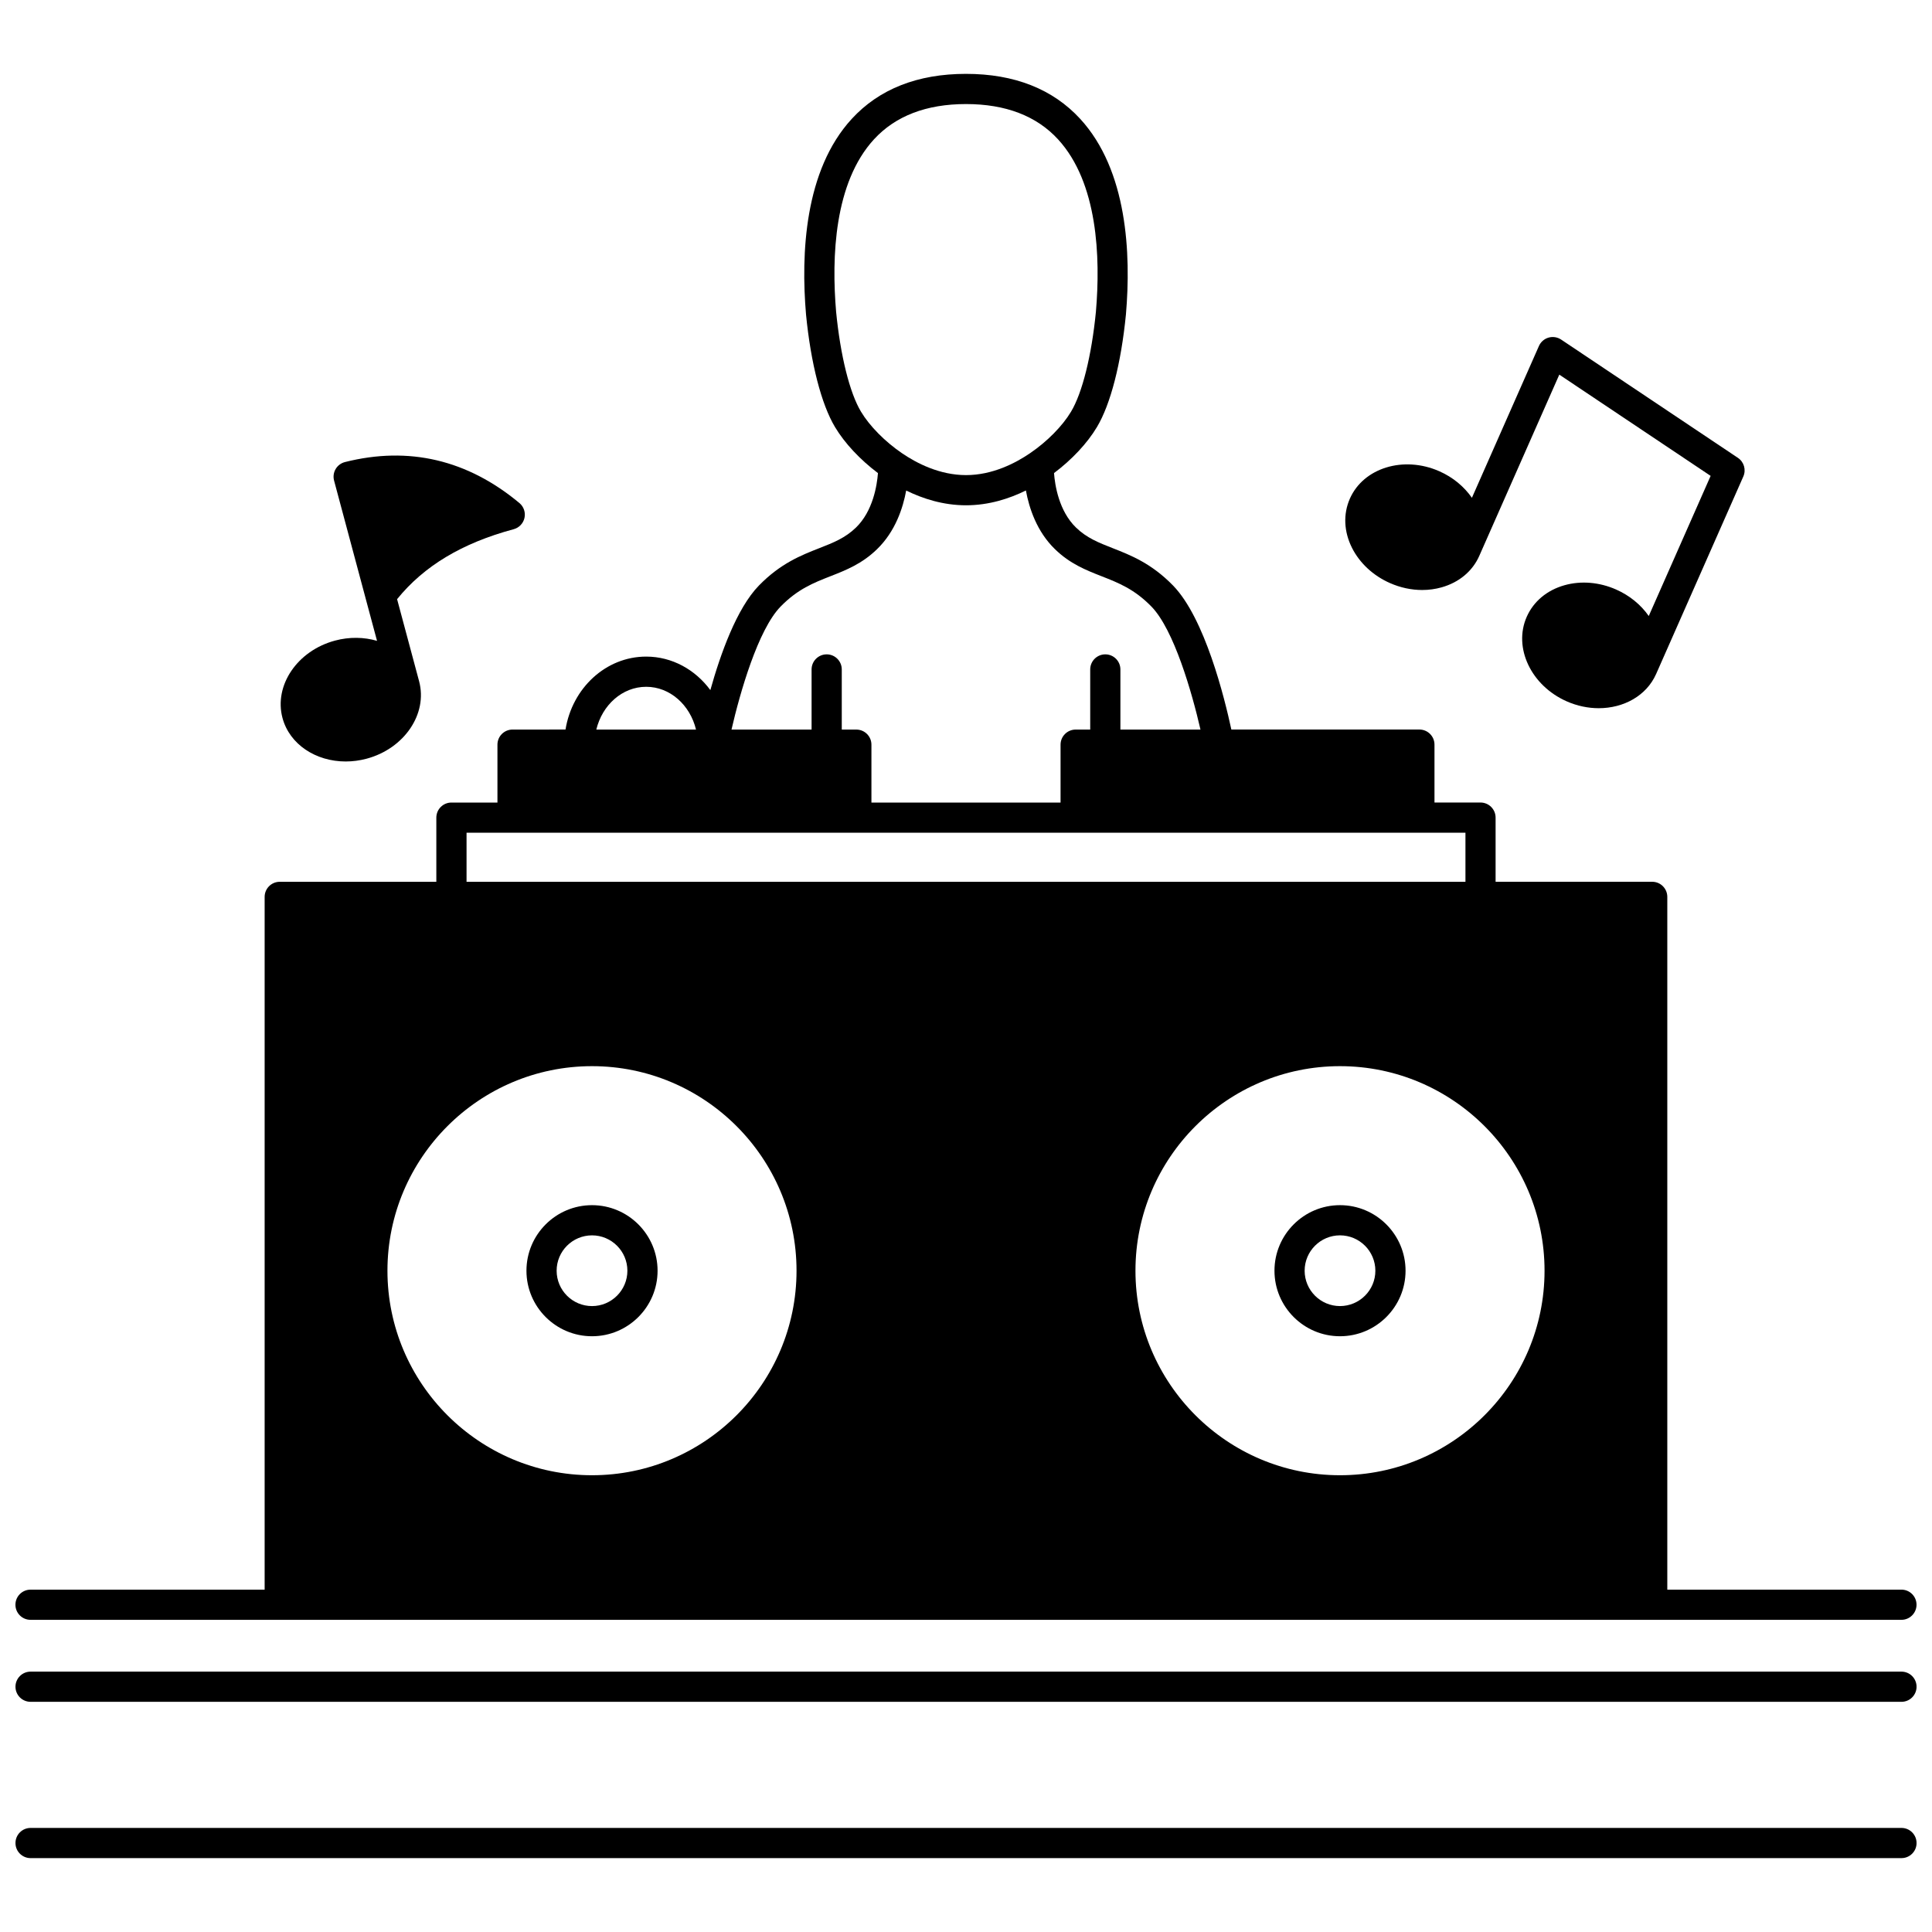
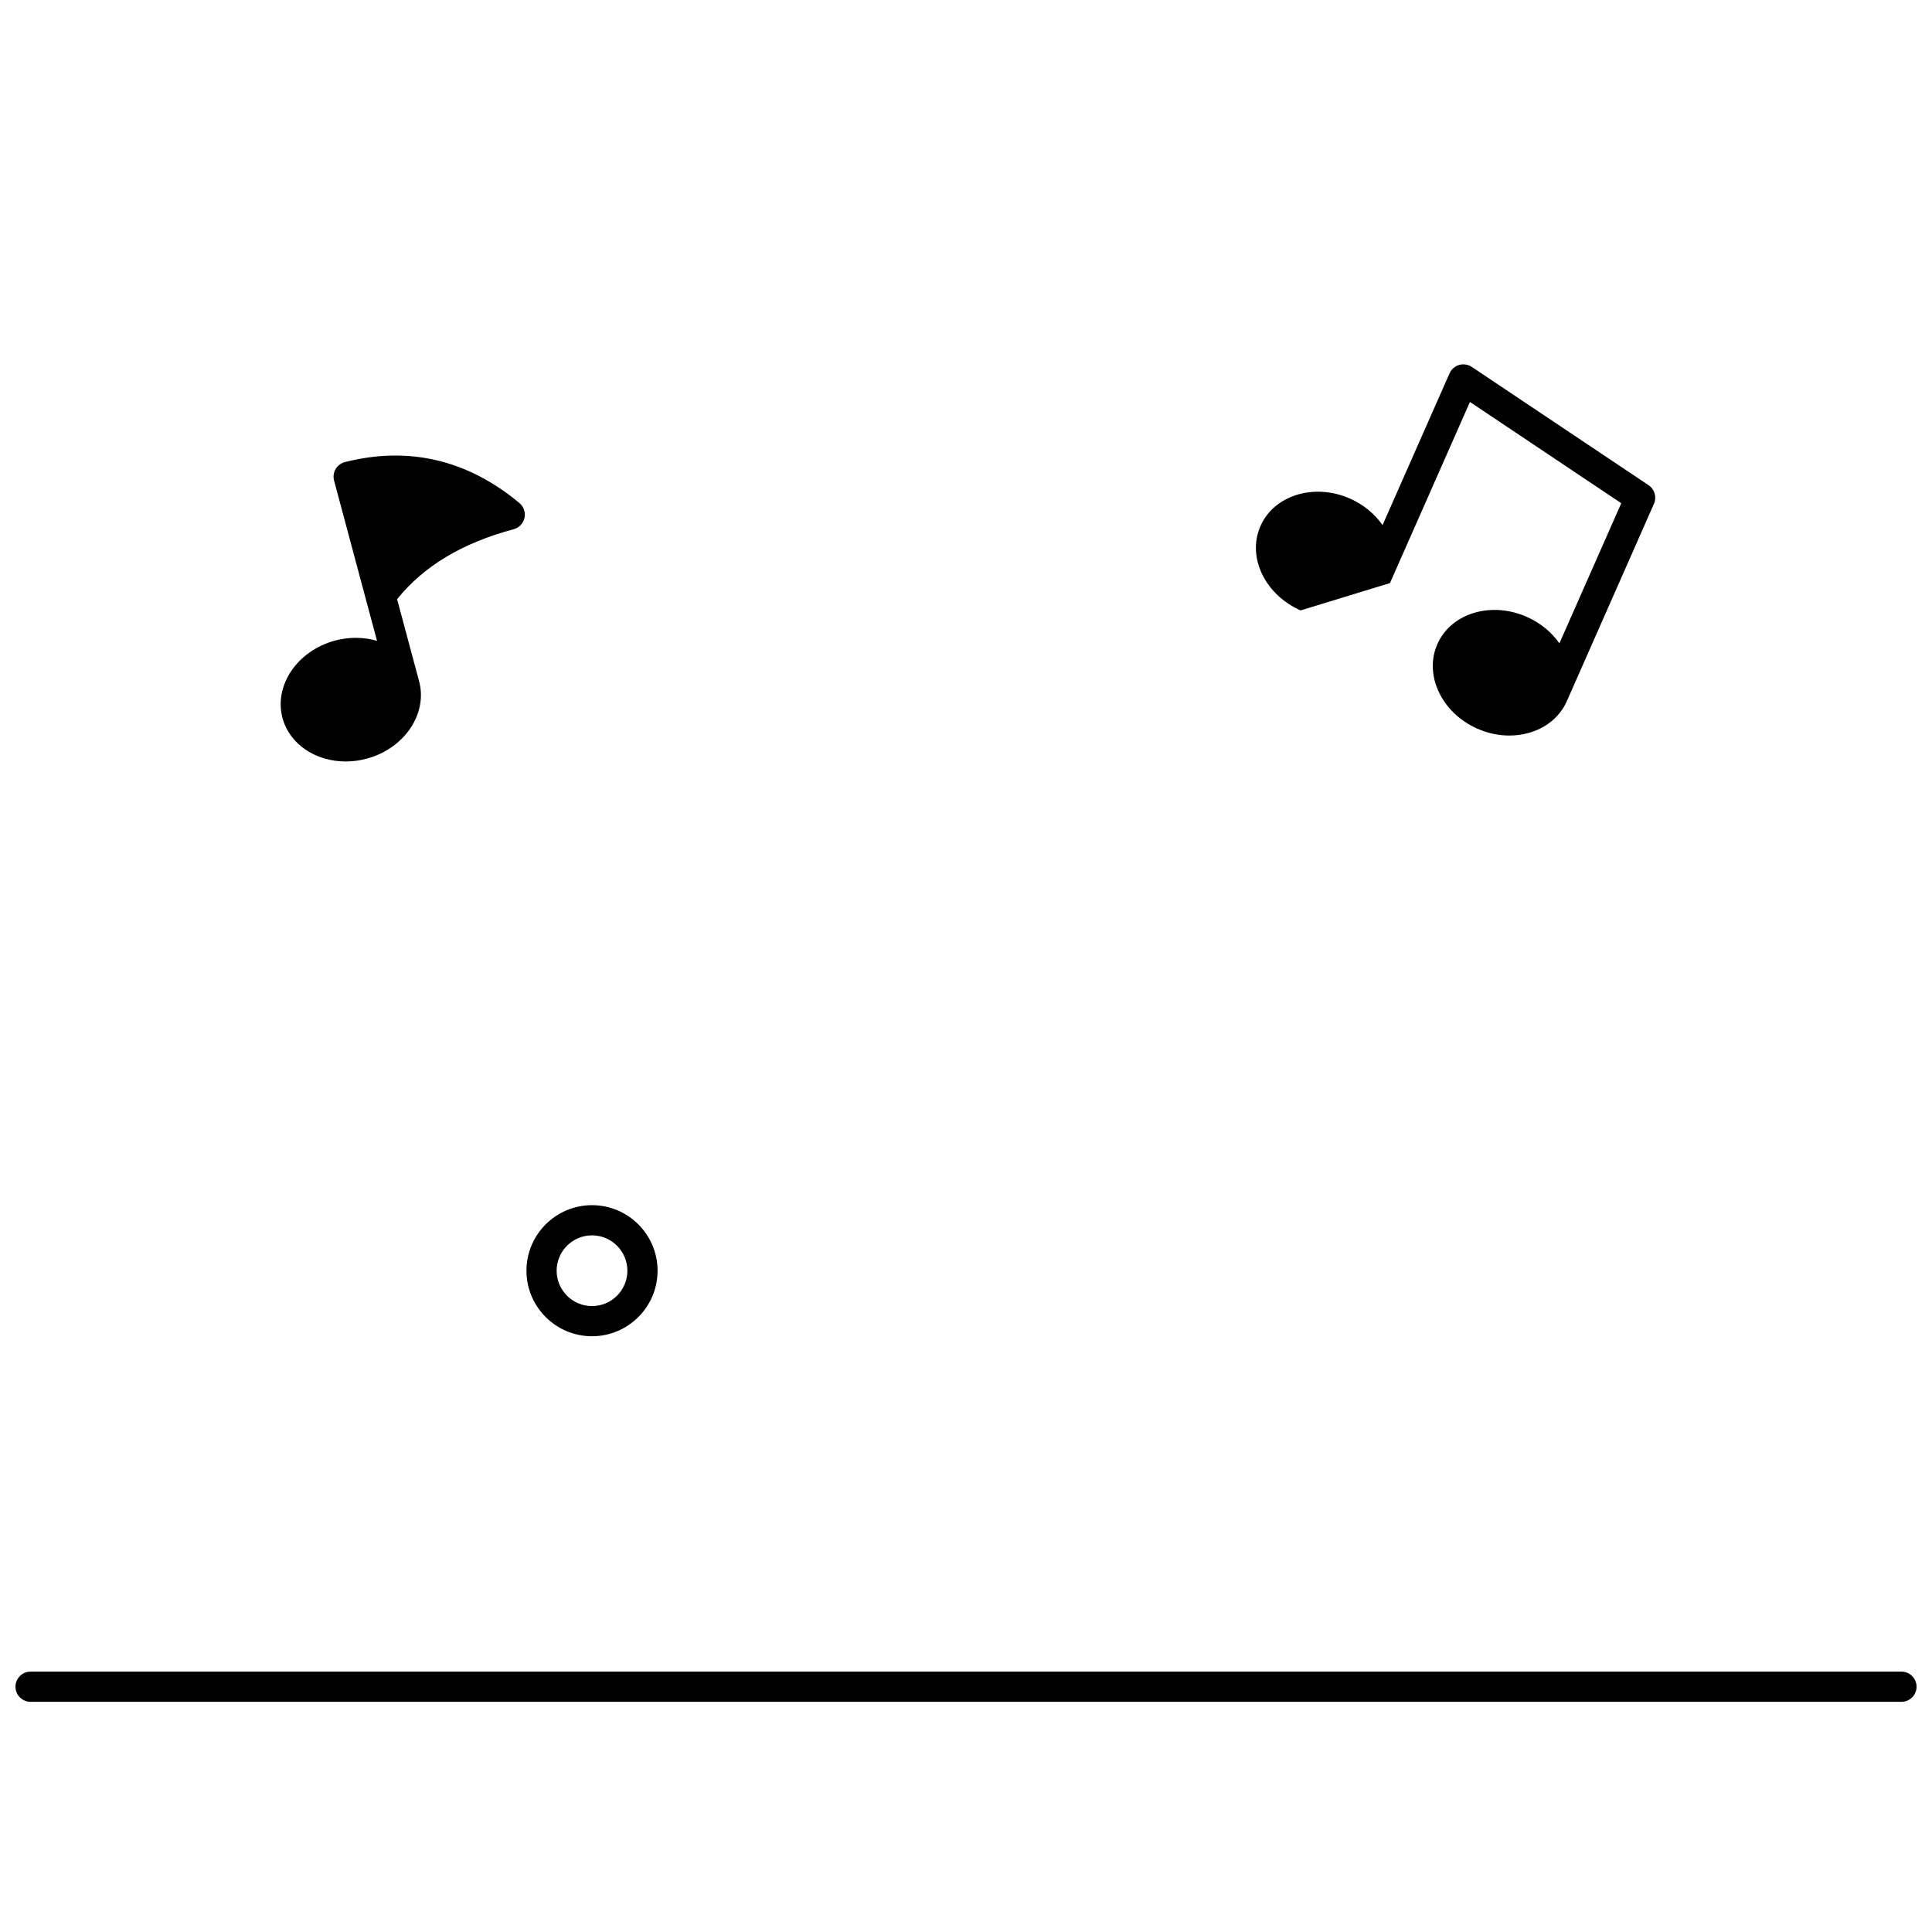
<svg xmlns="http://www.w3.org/2000/svg" width="800px" height="800px" version="1.1" viewBox="144 144 512 512">
  <defs>
    <clipPath id="c">
      <path d="m148.09 163h503.81v411h-503.81z" />
    </clipPath>
    <clipPath id="b">
      <path d="m148.09 586h503.81v9h-503.81z" />
    </clipPath>
    <clipPath id="a">
      <path d="m148.09 628h503.81v9h-503.81z" />
    </clipPath>
  </defs>
  <g clip-path="url(#c)">
-     <path d="m152.09 573.27h495.81c2.207 0 4-1.789 4-4 0-2.207-1.789-4-4-4h-62.047v-183.59c0-2.207-1.789-4-4-4h-41.504v-17.004c0-2.207-1.789-4-4-4h-12.195v-15.344c0-2.207-1.789-4-4-4h-49.832c-1.809-8.406-7.023-29.496-15.445-38.156-5.731-5.883-11.207-8.027-16.035-9.922-3.672-1.441-6.848-2.684-9.703-5.461-4.504-4.375-5.566-11.16-5.812-14.426 4.727-3.543 8.805-7.894 11.363-12.172 3.621-6.023 6.422-16.891 7.695-29.867 1.379-16.117 0.398-38.191-12.113-51.82-7.273-7.918-17.461-11.934-30.277-11.934s-23.004 4.016-30.277 11.934c-12.512 13.629-13.492 35.703-12.109 51.871 1.266 12.926 4.07 23.793 7.688 29.812 2.562 4.277 6.641 8.629 11.371 12.184-0.254 3.277-1.328 10.066-5.82 14.426-2.852 2.773-6.023 4.019-9.699 5.457-4.832 1.895-10.305 4.039-16.039 9.926-5.863 6.031-10.172 18.09-12.859 27.699-3.977-5.402-10.121-8.879-17.008-8.879-10.699 0-19.605 8.367-21.375 19.332l-14.039 0.004c-2.207 0-4 1.789-4 4v15.344h-12.195c-2.207 0-4 1.789-4 4v17.004l-41.5-0.004c-2.207 0-4 1.789-4 4v183.59h-62.043c-2.207 0-4 1.789-4 4 0 2.207 1.789 3.996 4 3.996zm401.23-92.516c0 29.883-24.32 54.199-54.211 54.199-29.887 0-54.199-24.312-54.199-54.199 0-29.891 24.312-54.211 54.199-54.211 29.891 0 54.211 24.32 54.211 54.211zm-252.43-54.211c29.887 0 54.199 24.32 54.199 54.211 0 29.883-24.312 54.199-54.199 54.199-29.891 0-54.211-24.312-54.211-54.199 0-29.891 24.32-54.211 54.211-54.211zm64.691-199.89c-1.242-14.523-0.512-34.242 10.035-45.73 5.695-6.203 13.898-9.348 24.387-9.348s18.691 3.144 24.387 9.348c10.547 11.488 11.277 31.211 10.039 45.68-1.137 11.613-3.602 21.512-6.59 26.488-2.277 3.812-6.324 7.918-10.832 10.988-3.883 2.66-9.984 5.828-17.004 5.828-7.004 0-13.109-3.164-16.996-5.82-4.508-3.082-8.562-7.191-10.844-11.004-2.988-4.969-5.449-14.867-6.582-26.43zm-14.734 78.113c4.527-4.644 8.754-6.305 13.227-8.059 4.106-1.609 8.352-3.273 12.352-7.168 4.84-4.691 6.871-10.887 7.723-15.547 4.371 2.152 9.797 3.914 15.855 3.914 6.074 0 11.5-1.766 15.871-3.922 0.855 4.68 2.887 10.883 7.699 15.551 4.008 3.902 8.254 5.562 12.355 7.172 4.473 1.754 8.699 3.41 13.227 8.055 5.949 6.121 10.727 22.742 12.98 32.578l-21.219 0.004v-15.934c0-2.207-1.789-4-4-4-2.207 0-4 1.789-4 4v15.934h-3.859c-2.207 0-4 1.789-4 4v15.344h-50.121v-15.344c0-2.207-1.789-4-4-4h-3.859v-15.934c0-2.207-1.789-4-4-4-2.207 0-4 1.789-4 4v15.934h-21.223c2.262-9.836 7.035-26.453 12.992-32.578zm-35.602 21.242c6.316 0 11.629 4.816 13.207 11.336h-26.422c1.574-6.519 6.894-11.336 13.215-11.336zm-47.605 38.676h264.72v13.004h-264.72z" />
-   </g>
+     </g>
  <g clip-path="url(#b)">
    <path d="m647.91 587h-495.81c-2.207 0-4 1.789-4 4 0 2.207 1.789 4 4 4h495.81c2.207 0 4-1.789 4-4-0.004-2.207-1.793-4-4-4z" />
  </g>
  <g clip-path="url(#a)">
-     <path d="m647.91 628.42h-495.81c-2.207 0-4 1.789-4 4 0 2.207 1.789 4 4 4h495.81c2.207 0 4-1.789 4-4-0.004-2.211-1.793-4-4-4z" />
-   </g>
+     </g>
  <path d="m300.89 498.12c9.578 0 17.375-7.789 17.375-17.363 0-9.578-7.793-17.375-17.375-17.375s-17.375 7.793-17.375 17.375c0 9.574 7.793 17.363 17.375 17.363zm0-26.738c5.172 0 9.375 4.207 9.375 9.375 0 5.164-4.207 9.367-9.375 9.367-5.172 0-9.375-4.203-9.375-9.367-0.004-5.168 4.203-9.375 9.375-9.375z" />
-   <path d="m499.11 463.38c-9.574 0-17.363 7.793-17.363 17.375 0 9.574 7.789 17.363 17.363 17.363 9.578 0 17.375-7.789 17.375-17.363 0-9.578-7.793-17.375-17.375-17.375zm0 26.742c-5.164 0-9.367-4.203-9.367-9.367 0-5.172 4.203-9.375 9.367-9.375 5.172 0 9.375 4.207 9.375 9.375 0.004 5.164-4.203 9.367-9.375 9.367z" />
  <path d="m235.62 345.8c1.812 0 3.676-0.238 5.539-0.738 9.977-2.676 16.219-11.871 13.914-20.5v-0.004l-5.84-21.773c7.117-8.797 17.242-14.875 30.895-18.539 1.441-0.387 2.547-1.547 2.867-3.004 0.32-1.457-0.199-2.973-1.344-3.93-13.758-11.469-29.312-15.125-46.23-10.863-1.039 0.262-1.93 0.93-2.473 1.852-0.543 0.922-0.691 2.023-0.414 3.062l8.457 31.566v0.004l2.926 10.898c-3.422-1-7.281-1.102-11.145-0.066-9.977 2.676-16.219 11.871-13.91 20.504 1.883 7.019 8.852 11.531 16.758 11.531z" />
-   <path d="m512.36 298.52c2.758 1.219 5.672 1.836 8.531 1.836 1.754 0 3.488-0.234 5.148-0.703 4.644-1.312 8.199-4.285 10.004-8.375v-0.004-0.004l21.188-47.988 40.105 26.832-16.398 37.137c-2.098-3-5.086-5.449-8.652-7.023-4.453-1.965-9.309-2.367-13.684-1.133-4.644 1.312-8.199 4.285-10.008 8.375-3.606 8.176 1.152 18.223 10.602 22.395 2.793 1.23 5.691 1.816 8.48 1.816 6.637 0 12.66-3.309 15.207-9.055 0.004-0.004 0.004-0.008 0.008-0.012l23.109-52.34c0.785-1.777 0.18-3.859-1.434-4.938l-46.852-31.348c-0.984-0.656-2.203-0.844-3.34-0.516-1.133 0.328-2.066 1.145-2.543 2.227l-17.758 40.223c-2.039-2.926-4.981-5.426-8.641-7.039-9.453-4.168-20.082-0.918-23.695 7.25-1.805 4.09-1.609 8.719 0.547 13.035 2.047 4.066 5.621 7.387 10.074 9.352z" />
+   <path d="m512.36 298.52v-0.004-0.004l21.188-47.988 40.105 26.832-16.398 37.137c-2.098-3-5.086-5.449-8.652-7.023-4.453-1.965-9.309-2.367-13.684-1.133-4.644 1.312-8.199 4.285-10.008 8.375-3.606 8.176 1.152 18.223 10.602 22.395 2.793 1.23 5.691 1.816 8.48 1.816 6.637 0 12.66-3.309 15.207-9.055 0.004-0.004 0.004-0.008 0.008-0.012l23.109-52.34c0.785-1.777 0.18-3.859-1.434-4.938l-46.852-31.348c-0.984-0.656-2.203-0.844-3.34-0.516-1.133 0.328-2.066 1.145-2.543 2.227l-17.758 40.223c-2.039-2.926-4.981-5.426-8.641-7.039-9.453-4.168-20.082-0.918-23.695 7.25-1.805 4.09-1.609 8.719 0.547 13.035 2.047 4.066 5.621 7.387 10.074 9.352z" />
</svg>